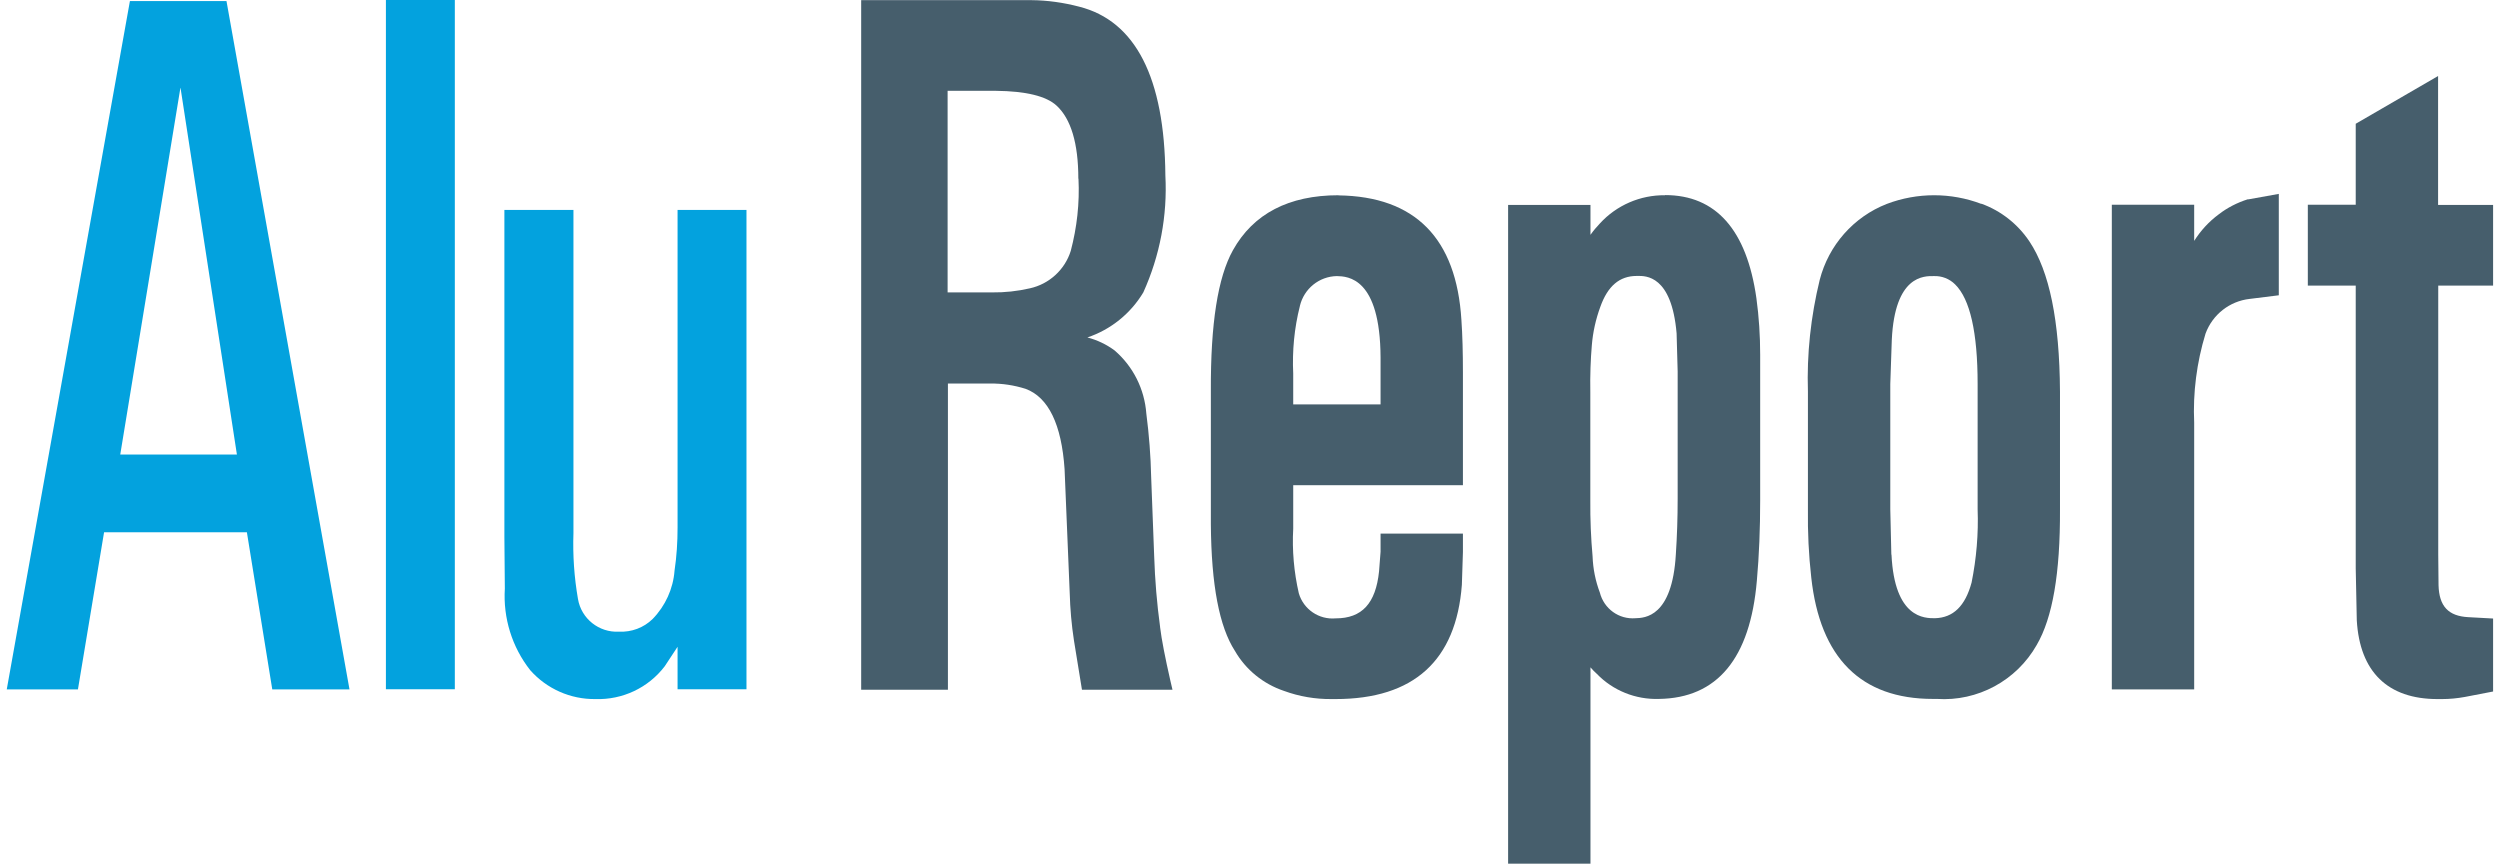
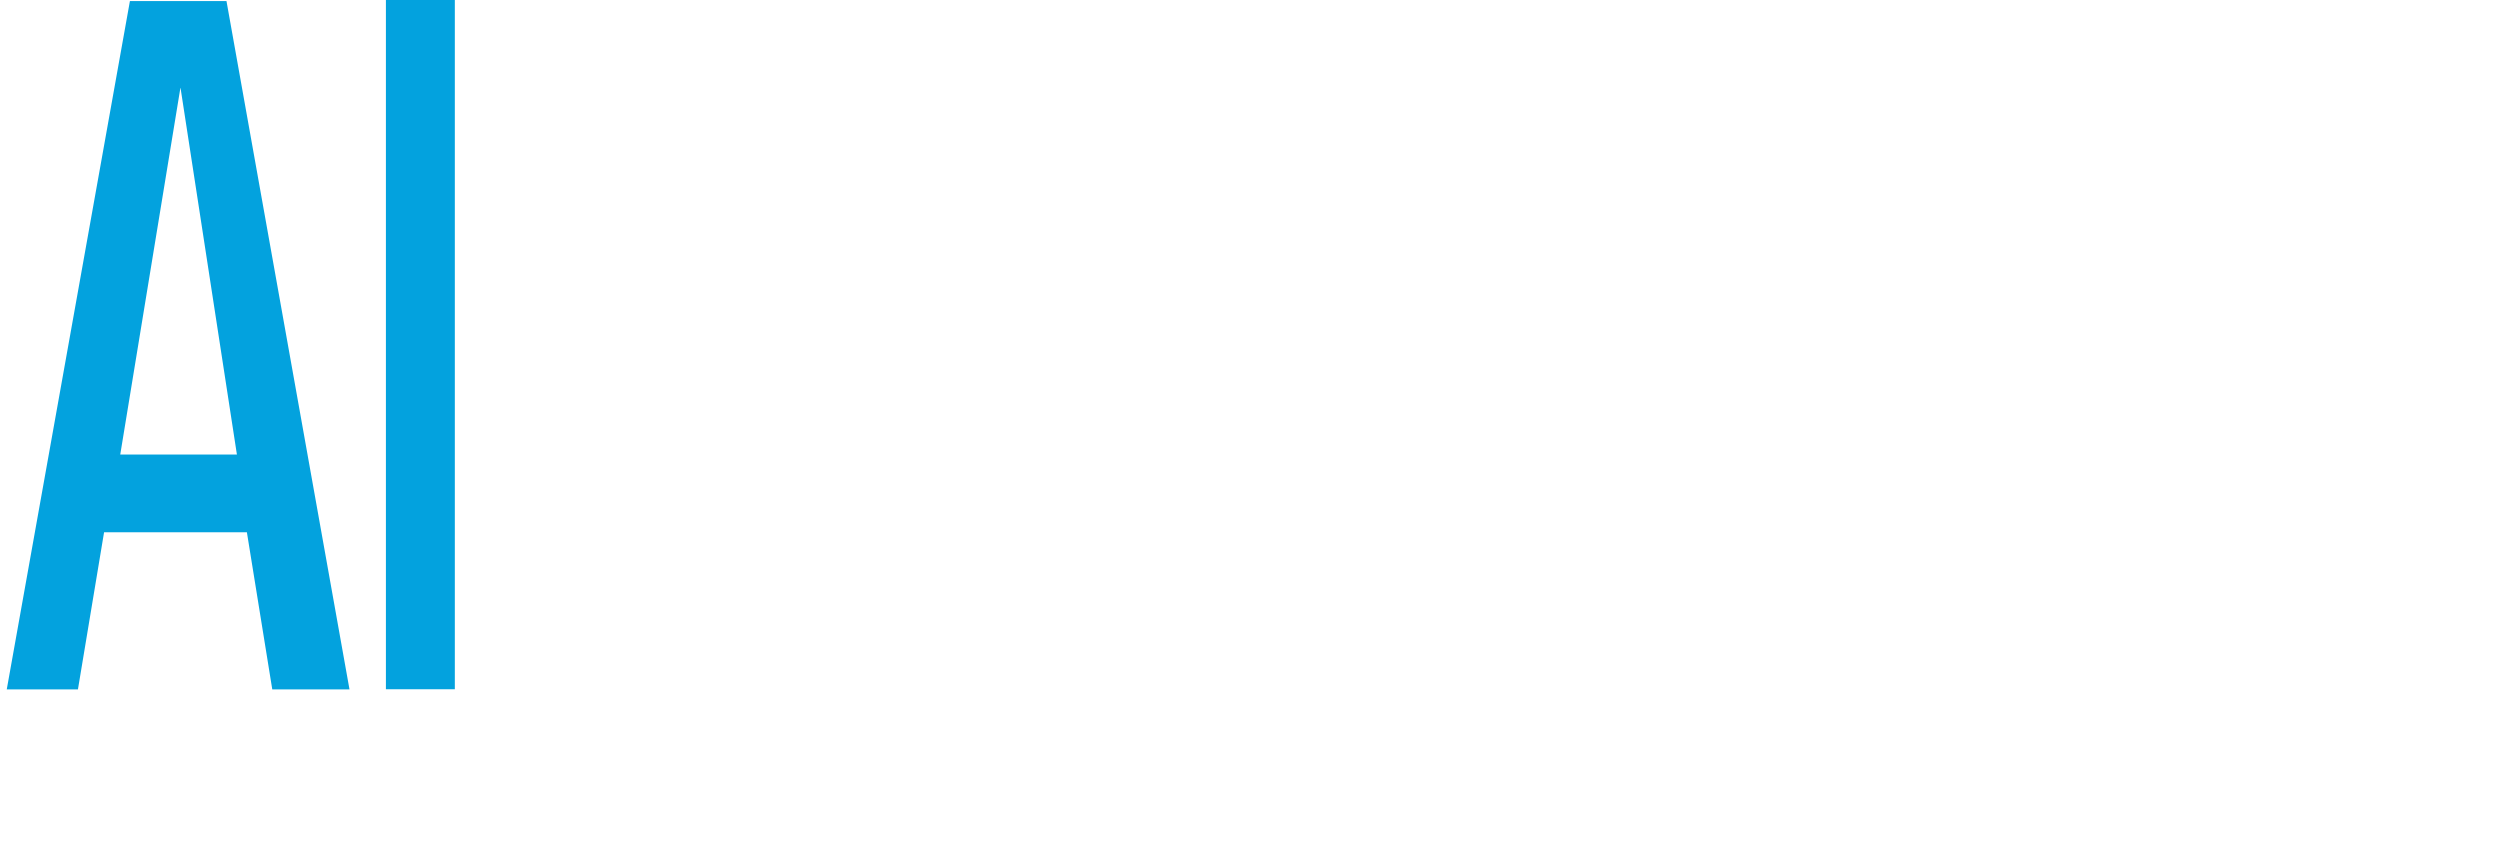
<svg xmlns="http://www.w3.org/2000/svg" id="Ebene_1" data-name="Ebene 1" viewBox="0 0 164.54 57.15" width="165" height="57">
  <defs>
    <style>
      .cls-1 {
        clip-path: url(#clippath);
      }

      .cls-2 {
        fill: none;
      }

      .cls-2, .cls-3, .cls-4 {
        stroke-width: 0px;
      }

      .cls-3 {
        fill: #03a2de;
      }

      .cls-4 {
        fill: #465e6c;
      }
    </style>
    <clipPath id="clippath">
-       <rect class="cls-2" x="0" y="0" width="164.53" height="57.14" />
-     </clipPath>
+       </clipPath>
  </defs>
  <g id="Gruppe_81" data-name="Gruppe 81">
    <g class="cls-1">
      <g id="Gruppe_79" data-name="Gruppe 79">
        <g id="Gruppe_72" data-name="Gruppe 72">
          <path id="Pfad_79" data-name="Pfad 79" class="cls-4" d="M164.53,18.9v-5.34h-3.64V5.03l-5.45,3.16v5.36h-3.17v5.35h3.17v18.71l.07,3.44c.2,3.41,2.05,5.21,5.34,5.21h0c.1,0,.2,0,.3,0,.51,0,1.01-.05,1.51-.14l1.87-.36v-4.83l-1.64-.09c-1.32-.07-1.93-.72-1.97-2.11l-.02-2.05v-17.78h3.63Z" />
        </g>
        <g id="Gruppe_73" data-name="Gruppe 73">
          <path id="Pfad_80" data-name="Pfad 80" class="cls-4" d="M148.29,13.19c-.69.22-1.34.55-1.91.99-.65.48-1.2,1.08-1.63,1.76v-2.39h-5.45v32.07h5.45v-17.65c-.09-1.99.17-3.99.75-5.89.46-1.26,1.59-2.15,2.92-2.3l1.93-.24v-6.71l-2,.36h-.05Z" />
        </g>
        <g id="Gruppe_74" data-name="Gruppe 74">
-           <path id="Pfad_81" data-name="Pfad 81" class="cls-4" d="M130.66,13.49c-2.01-.76-4.23-.76-6.24,0-2.21.86-3.86,2.74-4.45,5.03-.59,2.42-.86,4.9-.78,7.39v7.78c-.02,1.51.05,3.02.22,4.52.58,5.33,3.29,8.04,8.05,8.04h.26c2.7.18,5.27-1.21,6.61-3.57,1.05-1.8,1.56-4.74,1.54-8.98v-7.79c-.03-4.7-.7-7.95-2.02-9.93-.77-1.15-1.88-2.03-3.18-2.5M124.71,36.7l-.07-3v-8.28l.1-2.93c.2-4.27,2.13-4.23,2.79-4.22.52-.02,1.03.18,1.4.55.99.97,1.49,3.19,1.49,6.59v8.3c.06,1.62-.08,3.25-.4,4.84-.42,1.55-1.21,2.33-2.43,2.36-.66,0-2.67.03-2.87-4.21" />
-         </g>
+           </g>
        <g id="Gruppe_75" data-name="Gruppe 75">
          <path id="Pfad_82" data-name="Pfad 82" class="cls-4" d="M109.73,12.92c-1.63-.02-3.2.66-4.3,1.86-.23.24-.44.49-.63.76v-1.98h-5.45v43.59h5.45v-12.99c.13.15.27.3.42.43,1.07,1.11,2.57,1.71,4.11,1.66,3.86-.05,6.04-2.68,6.48-7.82.15-1.67.22-3.46.22-5.3v-9.66c0-1.25-.08-2.5-.25-3.74-.64-4.52-2.68-6.82-6.04-6.82M104.89,22.85c.07-.87.26-1.72.56-2.54.49-1.38,1.27-2.05,2.41-2.05h.04c.56-.01,2.27-.05,2.6,3.8l.07,2.52v8.42c0,1.25-.04,2.48-.12,3.68-.24,4.17-2.07,4.21-2.67,4.23-1.1.09-2.09-.63-2.36-1.7-.29-.77-.45-1.57-.48-2.39-.11-1.23-.16-2.46-.15-3.69v-7.16c-.02-1.14.02-2.19.1-3.12" />
        </g>
        <g id="Gruppe_76" data-name="Gruppe 76">
-           <path id="Pfad_83" data-name="Pfad 83" class="cls-4" d="M88.13,12.92c-3.29,0-5.64,1.22-6.99,3.64-1,1.8-1.48,4.85-1.46,9.32v8.81c.03,4.04.56,6.78,1.59,8.38.72,1.25,1.88,2.19,3.25,2.65,1.01.37,2.07.55,3.15.54h.26c5.17,0,7.98-2.54,8.36-7.56l.07-2.17v-1.22h-5.45v1.2l-.1,1.3c-.22,2.12-1.13,3.11-2.87,3.11-1.11.1-2.13-.6-2.44-1.66-.32-1.4-.45-2.84-.37-4.28v-2.87h11.23v-7.45c0-1.31-.03-2.48-.1-3.48-.33-5.41-3.06-8.18-8.13-8.25M85.57,20.25c.27-1.14,1.27-1.96,2.45-1.98.71.02,2.87.08,2.89,5.4v3.09h-5.78v-2.04c-.07-1.5.07-3,.44-4.46" />
-         </g>
+           </g>
        <g id="Gruppe_77" data-name="Gruppe 77">
-           <path id="Pfad_84" data-name="Pfad 84" class="cls-4" d="M76.32,41.48c-.21-1.54-.34-3.1-.39-4.66l-.2-5.25c-.03-1.4-.14-2.81-.32-4.2-.12-1.62-.87-3.12-2.1-4.18-.54-.4-1.15-.69-1.8-.86,1.55-.52,2.86-1.58,3.7-2.98,1.1-2.43,1.6-5.08,1.46-7.74-.05-6.47-1.98-10.23-5.71-11.17-1.03-.27-2.09-.42-3.15-.43h-11.27v45.63h5.74v-20.26h2.8c.79-.01,1.58.11,2.34.35,1.51.56,2.38,2.35,2.58,5.32l.34,8.2c.03,1.05.12,2.09.28,3.13l.53,3.26h5.99l-.14-.6c-.35-1.54-.58-2.72-.68-3.54M70.92,11.83c.08,1.61-.1,3.21-.51,4.77-.39,1.25-1.43,2.2-2.71,2.48-.82.19-1.66.28-2.51.27h-2.93V6.01h3.19c1.99.02,3.34.35,4.02.98.95.87,1.44,2.5,1.44,4.83" />
-         </g>
+           </g>
        <g id="Gruppe_78" data-name="Gruppe 78">
-           <path id="Pfad_85" data-name="Pfad 85" class="cls-3" d="M32.93,13.89v21.64l.03,3.42c-.12,1.94.47,3.86,1.68,5.4,1.09,1.23,2.66,1.93,4.31,1.91,1.79.06,3.5-.74,4.59-2.17l.85-1.29v2.81h4.56V13.89h-4.56v21.03c0,.95-.06,1.9-.2,2.84-.09,1.2-.61,2.34-1.45,3.2-.59.58-1.4.88-2.23.84-1.32.07-2.49-.86-2.71-2.16-.25-1.44-.35-2.9-.3-4.36V13.89h-4.56Z" />
-         </g>
+           </g>
      </g>
    </g>
    <path id="Pfad_87" data-name="Pfad 87" class="cls-3" d="M25.09,45.61h4.56V0h-4.56v45.61Z" />
    <g id="Gruppe_80" data-name="Gruppe 80">
      <path id="Pfad_88" data-name="Pfad 88" class="cls-3" d="M8.15.07L0,45.62h4.71l1.73-10.4h9.45l1.68,10.4h5.11L14.54.07h-6.39ZM11.5,5.82l3.73,24.26h-7.72l3.98-24.26Z" />
    </g>
  </g>
</svg>